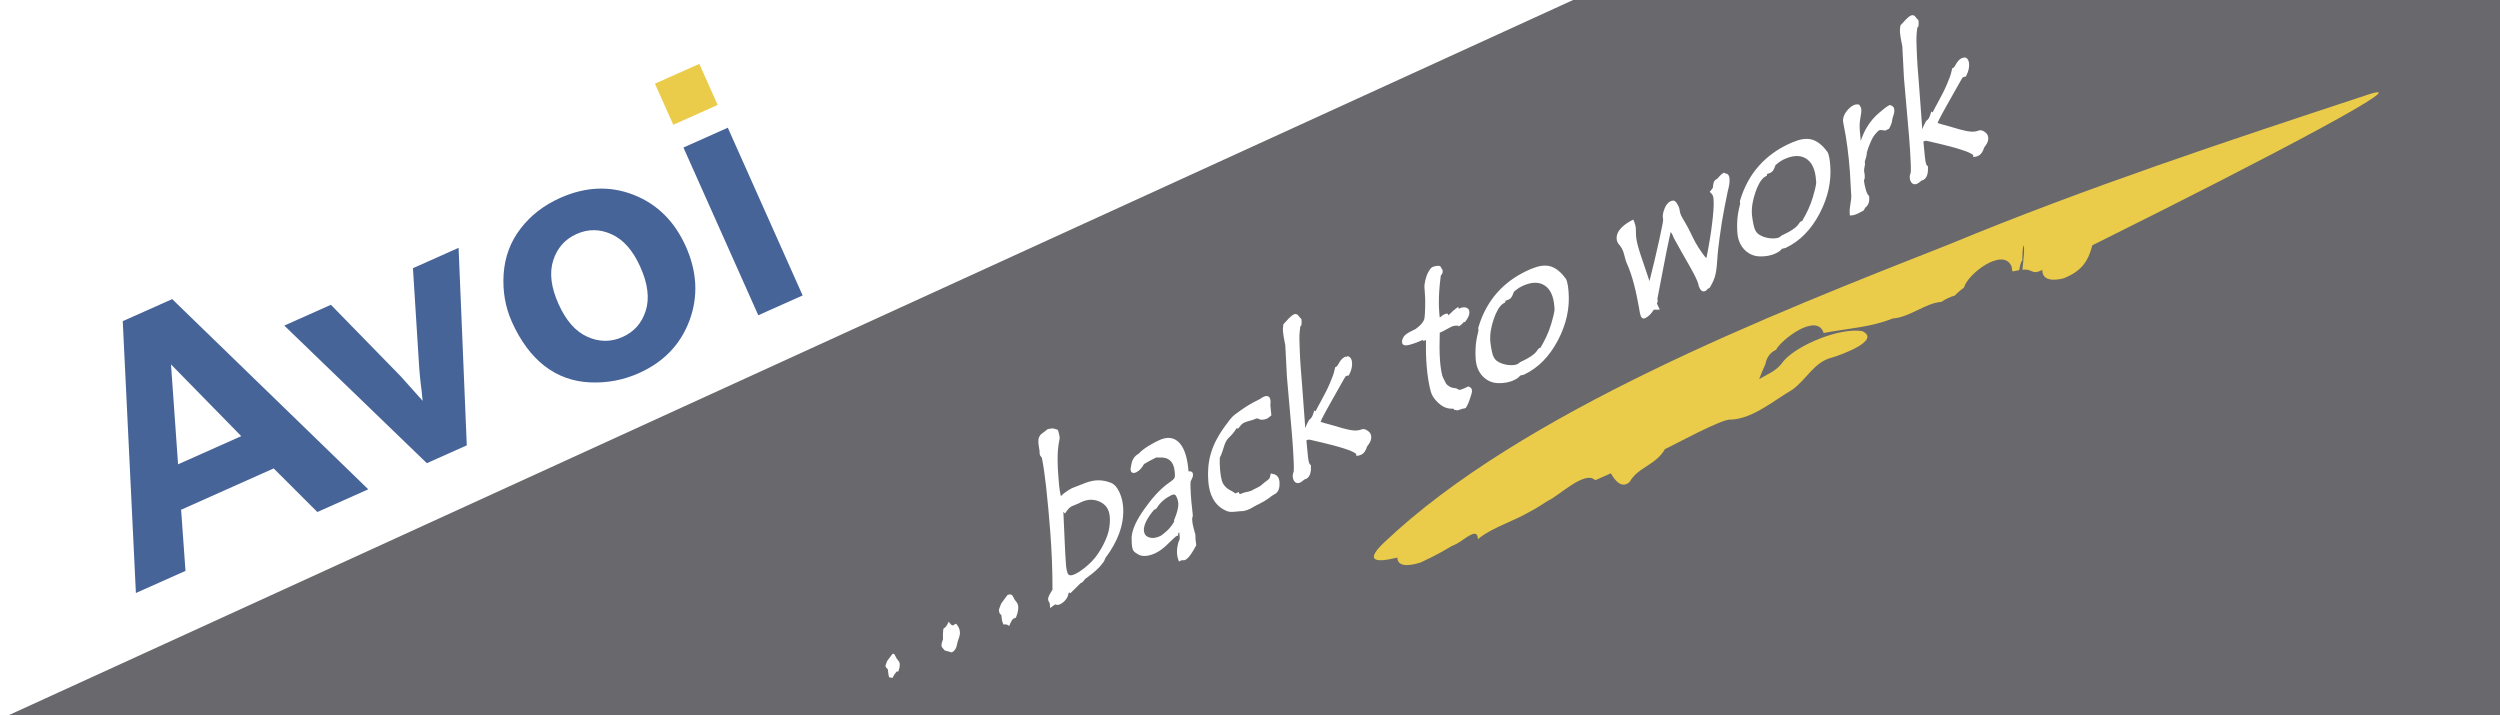
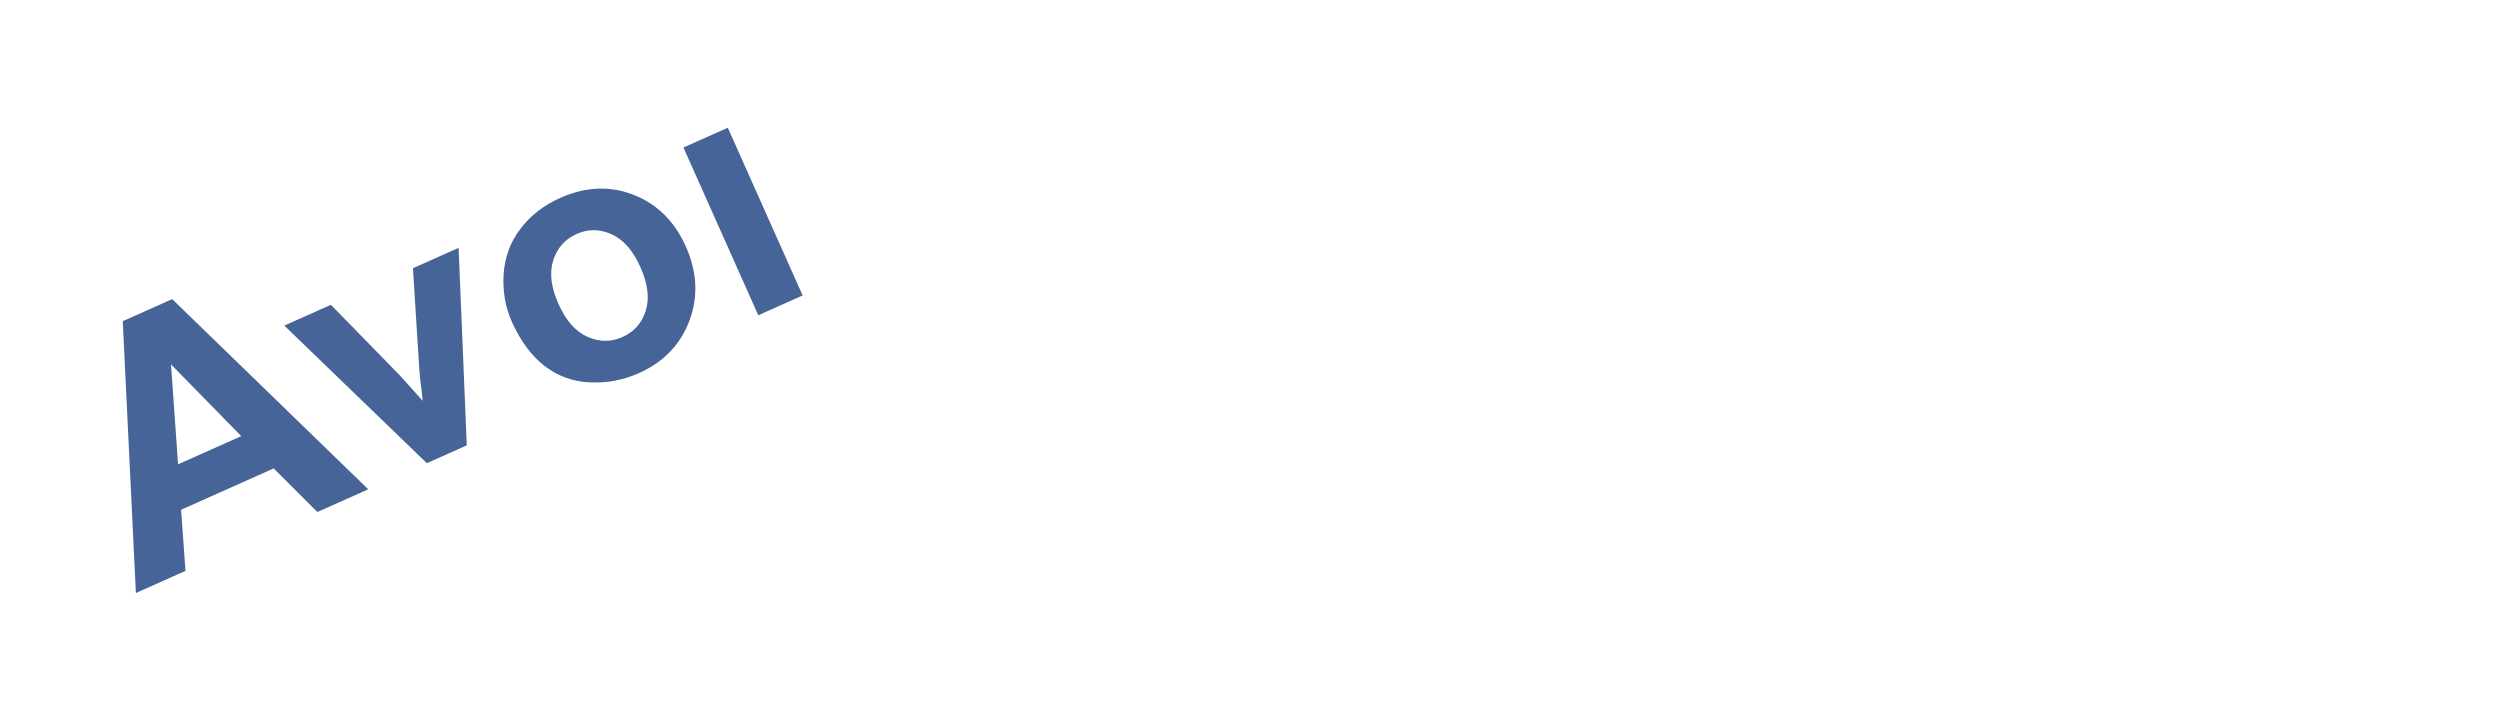
<svg xmlns="http://www.w3.org/2000/svg" version="1.1" id="Ebene_1" x="0px" y="0px" width="603.5px" height="172.708px" viewBox="0 309.646 603.5 172.708" enable-background="new 0 309.646 603.5 172.708" xml:space="preserve">
-   <rect y="309.646" fill="#FFFFFF" width="603.5" height="172.708" />
-   <polygon fill="#69696D" points="381.701,308.75 0,483.25 604.75,483.25 604.75,308.75 " />
-   <path fill="#EBCC4A" d="M334.147,440.588c33.012-31.359,93.075-54.892,136.428-71.98c33.173-13.731,67.091-24.915,100.998-36.099  c12.489-4.123-20.932,13.731-66.486,36.347c-1.112,4.297-2.915,6.294-6.769,7.924c-1.555,0.442-5.333,1.112-5.301-1.965  c-2.72,1.339-2.245-0.389-4.804-0.054c0.227-2.375,0.658-5.484,0.205-5.862c-0.064-0.021-0.28,2.99-0.216,3.498  c-0.367,0.508-0.615,1.468-0.767,2.472c-1.846,0.228-1.598,0.788-1.824-0.853c-1.943-4.868-10.665,1.738-11.508,5.063  c-0.949,0.681-1.737,1.382-2.191,1.9c-1.144,0.346-2.245,0.842-3.271,1.544c-3.854,0.27-7.578,3.713-11.788,4.016  c-5.301,2.148-11.064,2.407-16.624,3.486c-1.608-5.073-10.396,1.738-11.476,4.049c-1.209,0.583-2.213,1.521-2.591,3.486  c-0.539,1.188-1.047,2.375-1.5,3.595c2.72-1.587,4.167-1.911,6.002-4.479c3.433-3.854,13.537-7.988,18.88-7.093  c4.837,2.267-5.797,5.98-7.395,6.401c-4.274,1.112-5.904,5.128-9.478,7.729c-4.502,2.612-9.564,7.049-14.897,7.232  c-1.932-0.324-13.472,6.023-15.847,7.104c-2.256,3.929-6.444,4.296-8.507,7.891c-1.803,1.76-3.497-0.119-4.556-2.04l-3.777,1.673  c-2.473-2.516-8.853,3.864-11.4,4.944c0,0.043-3.508,2.267-4.576,2.753c-3.714,2.158-8.399,3.595-11.724,6.013l-0.615,0.551  c-0.065-2.731-2.332-0.702-4.566,0.744c-2.699,1.738-11.13,4.156-6.801-2.147c2.591-2.904,6.25-3.746,9.057-6.262  c1.166-0.853,16.236-10.309,12.857-3.303c-1.155,2.008-3.012,3.67-5.106,4.62c-6.239,4.533-12.177,8.733-19.247,11.929  c-1.608,0.518-5.581,1.586-5.646-1.166C331.353,445.705,329.755,444.766,334.147,440.588L334.147,440.588z" />
-   <path fill="#FFFFFF" d="M241.732,458.141c-0.032-0.032-0.064-0.064-0.086-0.075c-0.248-0.194-0.442-0.476-0.475-0.896l-0.033-0.366  l0.551-1.469l1.522-2.062l0.227-0.076c0.604-0.205,1.015,0.141,1.242,0.713c0.14,0.335,0.313,0.637,0.55,0.874  c0.292,0.313,0.529,0.734,0.572,1.274c0.054,0.723-0.129,1.511-0.41,2.267l-0.151,0.41l-0.41,0.194  c-0.097,0.054-0.194,0.075-0.281,0.075c-0.216,0.281-0.41,0.594-0.572,0.939l-0.356,0.799l-0.518-0.291  c-0.151-0.087-0.378-0.087-0.562-0.065l-0.27,0.033l-0.13-0.249C241.873,459.717,241.775,458.778,241.732,458.141L241.732,458.141z   M215.436,467.511c0.292-0.13,0.507,0.021,0.669,0.432c0.162,0.41,0.377,0.767,0.647,1.059c0.27,0.28,0.421,0.594,0.443,0.917  c0.043,0.497-0.076,1.102-0.346,1.813l-0.086,0.043c-0.076,0.033-0.151,0-0.216-0.097c-0.454,0.485-0.82,1.025-1.09,1.619  c-0.292-0.107-0.562-0.141-0.799-0.119c-0.151-0.388-0.248-1.015-0.324-1.878c-0.011-0.107-0.097-0.237-0.281-0.367  c-0.173-0.14-0.259-0.302-0.281-0.496l-0.011-0.151c0.249-0.69,0.378-1.058,0.399-1.079L215.436,467.511L215.436,467.511z   M227.612,466.151c-0.141-0.15-0.292-0.302-0.313-0.572l-0.011-0.097c-0.033-0.399,0.097-0.853,0.259-1.263  c0.033-0.065,0.076-0.173,0.108-0.26l-0.021-0.227c-0.043-0.572-0.011-1.198,0.043-1.813l0.043-0.464l0.345-0.281  c0.173-0.14,0.346-0.313,0.464-0.528l0.486-0.907l0.464,0.572c0.162,0.194,0.367,0.292,0.604,0.324  c0.108-0.108,0.237-0.205,0.377-0.271l0.346-0.161l0.205,0.259c0.356,0.453,0.659,1.025,0.712,1.738  c0.043,0.539-0.119,1.144-0.334,1.716c-0.173,0.432-0.292,0.875-0.367,1.307c-0.119,0.755-0.464,1.468-1.09,1.803l-0.194,0.107  l-1.706-0.485l-0.076-0.098C227.85,466.41,227.731,466.291,227.612,466.151L227.612,466.151z M251.512,420.154  c-0.227-0.248-0.518-0.604-0.55-1.004v-0.021l-0.011-0.572c-0.022-0.259-0.076-0.54-0.119-0.777  c-0.075-0.432-0.14-0.874-0.172-1.338c-0.065-0.821,0.194-1.695,0.907-2.17c0.259-0.173,0.518-0.367,0.777-0.583  c0.151-0.13,0.377-0.335,0.529-0.41c0.194-0.098,0.41-0.119,0.604-0.13c0.065,0,0.162-0.011,0.227-0.043  c0.389-0.162,1.123,0.13,1.458,0.237l0.205,0.064l0.076,0.249c0.129,0.432,0.302,1.015,0.345,1.489  c0.021,0.205,0.021,0.432-0.043,0.647c-0.021,0.151-0.054,0.303-0.086,0.454c-0.529,2.677-0.356,6.077-0.162,8.538  c0.108,1.317,0.216,3.033,0.507,4.231c0.022,0.076,0.065,0.249,0.119,0.389c0.302-0.367,0.69-0.658,1.004-0.885  c0.518-0.367,1.079-0.756,1.619-1.015l0.021-0.011l3.206-1.253c1.069-0.41,2.138-0.647,3.163-0.647  c1.069-0.011,2.083,0.237,3.022,0.594c0.907,0.356,1.544,1.198,2.019,2.181c0.497,1.047,0.832,2.245,0.939,3.584  c0.345,4.372-1.393,8.539-4.221,12.328l-0.064,0.086l-0.011,0.011c-0.022,0.043-0.033,0.087-0.043,0.119  c-0.086,0.28-0.205,0.572-0.378,0.799c-0.248,0.335-0.507,0.658-0.766,0.972c-0.281,0.323-0.594,0.637-0.896,0.917  c-0.41,0.389-0.842,0.745-1.263,1.08c-0.497,0.399-1.004,0.777-1.511,1.133c-0.076,0.065-0.173,0.205-0.227,0.281  c-0.194,0.248-0.421,0.54-0.669,0.658c-0.065,0.032-0.119,0.054-0.184,0.064c-0.184,0.151-0.41,0.389-0.55,0.529  c-0.529,0.508-1.047,1.036-1.565,1.555l-0.378,0.378l-0.292-0.216c-0.075,0.097-0.14,0.205-0.194,0.323  c-0.043,0.508-0.302,0.993-0.626,1.425c-0.389,0.508-0.864,0.864-1.349,1.102c-0.389,0.184-0.777,0.27-1.08,0.054  c-0.065,0-0.194,0.055-0.259,0.087c-0.119,0.075-0.259,0.184-0.378,0.27l-0.712,0.529l-0.076-0.982  c-0.011-0.141-0.075-0.271-0.129-0.378c-0.119-0.194-0.259-0.453-0.281-0.724c-0.043-0.572,0.399-1.284,0.713-1.781  c0.075-0.118,0.27-0.421,0.345-0.594c0-4.728-0.184-9.392-0.54-13.969c-0.292-3.681-0.604-7.351-1.015-10.968  C252.247,424.752,251.955,422.377,251.512,420.154L251.512,420.154z M256.694,433.161c0.108,2.666,0.227,5.344,0.356,7.999  c0.076,1.587,0.151,3.185,0.27,4.75c0.054,0.669,0.216,2.138,0.659,2.482c0.389,0.313,1.145,0.033,1.641-0.205  c1.047-0.507,2.159-1.393,3.12-2.234c1.23-1.068,2.277-2.429,3.152-3.983c0.712-1.273,1.436-2.796,1.749-4.199  c0.248-1.166,0.345-2.288,0.259-3.368c-0.151-1.921-1.068-3.022-2.385-3.627c-1.36-0.626-2.85-0.712-4.513,0.087l-0.755,0.366  l-1.49,0.615c-0.454,0.228-0.842,0.583-1.188,1.08l-0.486,0.701L256.694,433.161C256.705,433.161,256.705,433.161,256.694,433.161  L256.694,433.161z M287.406,426.026c-0.054,0.281-0.033,0.961-0.021,1.231c0.021,1.144,0.119,2.288,0.205,3.4l0.345,3.26  c0.021,0.291-0.032,0.594-0.151,0.874c0,0.205,0.021,0.421,0.032,0.594c0.054,0.702,0.227,1.414,0.399,2.04l0.345,1.264l0.054,1.273  l0.162,1.307l-0.172,0.313c-0.551,1.015-1.555,2.785-2.472,3.228c-0.227,0.108-0.486,0.108-0.691,0.076  c-0.076-0.011-0.184-0.011-0.259,0.032l-0.583,0.28l-0.162-0.464c-0.14-0.399-0.259-0.842-0.292-1.317  c-0.076-0.917,0.043-1.889,0.334-2.882l0.022-0.075l0.032-0.076c0.086-0.184,0.173-0.378,0.248-0.572  c0.033-0.302-0.021-0.896-0.043-1.144c-0.011-0.108-0.021-0.313-0.054-0.508c-0.076,0.054-0.151,0.108-0.238,0.151l-0.054,0.604  l-0.497,0.194c-0.205,0.141-0.519,0.453-0.691,0.615c-0.572,0.529-1.134,1.079-1.695,1.63l-0.011,0.011l-0.011,0.011  c-0.777,0.713-1.608,1.328-2.45,1.738c-0.799,0.389-1.619,0.669-2.396,0.724c-0.712,0.064-1.371-0.044-1.943-0.389  c-0.345-0.205-0.777-0.476-1.047-0.799c-0.302-0.378-0.399-1.242-0.443-1.825v-0.032l-0.011-0.626l-0.011-0.173  c-0.194-2.429,1.576-5.365,3.001-7.384c1.717-2.439,3.735-4.836,5.948-6.38c0.345-0.237,0.712-0.496,1.036-0.788  c0.162-0.14,0.292-0.313,0.389-0.507c0.097-0.259,0.054-1.047,0.032-1.285c-0.216-2.763-1.641-3.713-3.843-3.551  c-0.173,0.021-0.334,0-0.497-0.032c-0.021,0-0.065-0.011-0.086-0.011c-0.993,0.485-2.019,1.015-3.001,1.619  c-0.475,0.874-1.09,1.598-1.856,1.975c-0.68,0.324-1.307,0.228-1.382-0.658c-0.022-0.248,0.172-1.166,0.227-1.436  c0.216-1.145,0.896-1.932,1.727-2.386c1.252-1.393,3.411-2.515,4.804-3.195c1.986-0.961,3.681-0.831,4.987,0.54  c1.468,1.544,2.03,4.274,2.235,6.876v0.043c0.054,0,0.119,0,0.151-0.011c0.464-0.054,0.875,0.13,0.929,0.724v0.054  c0.032,0.41-0.151,0.853-0.367,1.252c-0.065,0.13-0.194,0.367-0.227,0.508L287.406,426.026L287.406,426.026L287.406,426.026z   M278.554,432.73c-1.036,1.263-2.547,3.357-2.418,4.987c0.076,0.939,0.55,1.414,1.22,1.641c0.853,0.292,1.771,0.151,2.753-0.324  c0.399-0.193,1.144-0.853,1.511-1.176c0.712-0.615,1.317-1.414,1.824-2.289l-0.032-0.367l0.108-0.248  c0.486-1.166,1.015-2.688,0.917-3.843c-0.054-0.647-0.259-1.22-0.518-1.717c-0.249-0.475-0.669-0.442-1.177-0.194  c-1.285,0.615-2.515,1.555-3.465,3.012l-0.151,0.238L278.554,432.73L278.554,432.73z M304.105,405.99  c0.291-0.216,0.594-0.389,0.896-0.539c0.918-0.443,1.62-0.184,1.706,0.96c0.021,0.227,0,0.476-0.021,0.713  c-0.011,0.107-0.032,0.291-0.021,0.399l0.248,2.396l-0.453,0.367c-0.184,0.151-0.41,0.323-0.615,0.421  c-0.497,0.237-1.036,0.28-1.501,0.248h-0.086l-0.076-0.043c-0.184-0.108-0.712-0.356-0.96-0.227l-0.292,0.14  c-0.367,0.173-0.885,0.292-1.252,0.399c-0.497,0.13-1.004,0.292-1.501,0.529c-0.313,0.151-0.755,0.681-1.004,0.993l-0.27,0.346  l-0.313-0.043c-0.021,0-0.054-0.011-0.086-0.011c-0.551,0.917-1.242,1.716-1.976,2.386c-0.529,0.518-0.853,1.338-1.069,2.062  c-0.259,0.885-0.583,1.835-1.004,2.688c-0.021,0.874-0.011,1.749,0.054,2.591c0.086,1.145,0.281,2.904,0.799,3.725  c0.421,0.658,0.961,1.133,1.598,1.468c0.442,0.237,0.929,0.497,1.35,0.81l0.744-0.356l0.184,0.399  c0.076,0.173,0.249,0.098,0.41,0.021c0.454-0.216,0.972-0.345,1.426-0.432c0.334-0.064,0.776-0.162,1.122-0.323l0.615-0.346  l0.497-0.237c0.41-0.194,1.004-0.497,1.382-0.854c0.442-0.399,0.906-0.766,1.382-1.101c0.227-0.162,0.464-0.378,0.539-0.702  l0.216-0.896l0.638,0.141c0.831,0.184,1.37,0.799,1.457,1.91c0.075,1.015-0.064,2.407-1.123,2.926l-0.184,0.086  c-0.334,0.173-0.863,0.594-1.188,0.842c-0.842,0.616-1.716,1.123-2.591,1.544l-0.496,0.237l-1.446,0.81l-0.021,0.012  c-0.551,0.27-1.102,0.464-1.642,0.561l-0.043,0.011h-0.043c-0.508,0-1.058,0.065-1.565,0.119c-0.594,0.064-1.349,0.141-1.9,0.021  c-0.464-0.097-0.917-0.335-1.328-0.562c-0.518-0.28-0.993-0.647-1.414-1.09c-0.421-0.432-0.788-0.939-1.09-1.501  c-0.313-0.583-0.562-1.23-0.745-1.932c-0.184-0.713-0.313-1.469-0.367-2.257c-0.162-2.104-0.054-4.394,0.615-6.682  c0.647-2.267,1.824-4.394,3.174-6.282l0.021-0.033l0.021-0.032c0.302-0.367,0.594-0.767,0.875-1.154  c0.313-0.443,0.691-0.961,1.058-1.328c0.561-0.572,1.63-1.296,2.256-1.738c1.22-0.863,2.461-1.608,3.725-2.224L304.105,405.99  L304.105,405.99z M315.105,412.986c0.194-0.604,0.464-1.198,0.799-1.781l0.108-0.194l0.15-0.118c0.378-0.281,0.615-0.67,0.777-1.166  l0.335-1.004l0.313,0.205c0.345-0.713,0.744-1.436,1.122-2.127c0.476-0.874,0.939-1.748,1.393-2.634  c0.346-0.669,0.658-1.36,0.95-2.051l0.69-1.717c0.194-0.507,0.335-1.068,0.454-1.587l0.118-0.518l0.378-0.184  c0.13-0.108,0.367-0.529,0.442-0.67c0.356-0.647,0.81-1.273,1.382-1.554l0.367-0.173l0.141,0.075l0.323-0.162l0.173,0.065  c0.529,0.194,0.81,0.712,0.864,1.436c0.064,0.885-0.119,1.813-0.572,2.709l-0.237,0.465l-0.378,0.032  c-0.055,0.011-0.13,0.054-0.184,0.075c-0.054,0.032-0.151,0.076-0.216,0.13c-0.13,0.173-0.271,0.453-0.378,0.626  c-0.313,0.54-0.626,1.091-0.929,1.641l-2.548,4.523c-0.604,1.09-1.241,2.213-1.803,3.336c-0.075,0.15-0.248,0.507-0.355,0.777  c0.432,0.227,1.457,0.475,1.759,0.55h0.021l3.498,1.015c0.874,0.238,1.792,0.465,2.721,0.551c0.583,0.054,1.22,0,1.856-0.237  c0.669-0.248,1.263,0.075,1.716,0.464c0.346,0.271,0.616,0.659,0.659,1.23c0.054,0.648-0.194,1.296-0.615,1.868  c-0.108,0.151-0.281,0.367-0.399,0.562c-0.237,0.896-0.724,1.641-1.447,1.986c-0.216,0.107-0.453,0.161-0.669,0.194l-0.464,0.075  l-0.043-0.486c-0.119-0.129-0.433-0.302-0.551-0.366c-0.734-0.399-1.608-0.691-2.407-0.95c-1.674-0.54-3.4-0.961-5.106-1.382  c-0.82-0.194-1.63-0.389-2.461-0.572c-0.271-0.054-0.67-0.173-0.961-0.184l-0.529,0.184c0.065,0.756,0.141,1.512,0.216,2.267  c0.055,0.594,0.238,2.731,0.443,3.174c0.043,0.098,0.161,0.335,0.237,0.399l0.194,0.141l0.011,0.313  c0.043,1.004-0.098,2.494-1.145,3.001l-0.032,0.011l-0.399,0.141c-0.075,0.054-0.173,0.141-0.237,0.194  c-0.259,0.227-0.519,0.421-0.799,0.551c-0.476,0.227-0.886,0.162-1.23-0.119c-0.346-0.302-0.519-0.799-0.562-1.371  c-0.021-0.291,0.043-0.604,0.151-0.906l0.086-0.248c0.075-0.615,0.011-1.997,0-2.407c-0.075-2.095-0.237-4.178-0.389-6.239  l-1.241-14.185l-0.399-7.719l-0.227-1.123c-0.141-0.712-0.271-1.457-0.335-2.213c-0.032-0.421-0.011-0.863,0.054-1.316l0.044-0.346  l0.227-0.259c0.562-0.638,1.576-1.781,2.245-2.116c0.356-0.173,0.68-0.151,0.939,0.054c0.216,0.162,0.442,0.486,0.626,0.756  c0.184,0.064,0.323,0.248,0.346,0.54l0.011,0.205c0.021,0.216,0.011,0.432-0.011,0.658l-0.033,0.378l-0.259,0.28l0,0  c-0.043,0.389-0.086,0.788-0.141,1.177c-0.14,1.166-0.054,2.785-0.021,3.897c0.055,1.436,0.108,2.893,0.216,4.307l0.346,4.404  l0.788,10.655C315.105,412.953,315.105,412.975,315.105,412.986L315.105,412.986z M352.144,384.174c0.011,0,0.021,0,0.032,0  l0.118-0.054c0.529-0.26,1.048-0.356,1.522-0.249c0.464,0.108,0.853,0.422,0.896,1.059c0.055,0.68-0.302,1.382-0.712,1.965  l-0.399,0.55l-0.184-0.129c-0.237,0.334-0.529,0.615-0.853,0.842l-0.432,0.291l-0.119-0.184l-0.194-0.011  c-0.529-0.032-1.068,0.076-1.619,0.346l-1.922,1.036l-0.011,0.011c-0.237,0.108-0.475,0.216-0.712,0.303  c-0.065,2.299-0.098,4.695,0.075,6.887c0.054,0.756,0.151,1.501,0.27,2.225c0.098,0.615,0.238,1.306,0.486,1.813  c0.194,0.432,0.41,0.863,0.637,1.263c0.205,0.356,0.529,0.615,0.853,0.799c0.324,0.184,0.691,0.346,1.08,0.367  c0.464,0.021,0.863,0.162,1.22,0.432c0.227,0.151,1.371-0.367,1.651-0.508l0.626-0.302l0.173,0.075  c0.335,0.141,0.669,0.378,0.713,0.875c0.032,0.421-0.141,0.972-0.292,1.403c-0.129,0.367-0.27,0.744-0.378,1.133  c-0.15,0.465-0.378,0.939-0.626,1.371l-0.162,0.281l-0.323,0.161c-0.151,0.076-0.303,0.087-0.432,0.055  c-0.324,0.14-0.659,0.259-0.982,0.313c-0.032,0.021-0.065,0.043-0.098,0.055c-0.216,0.097-0.399,0.064-0.572-0.012  c-0.054-0.021-0.118-0.032-0.184-0.032h-0.205l-0.118-0.184c-0.054-0.086-0.216-0.118-0.313-0.129  c-0.701,0.043-1.35-0.087-1.942-0.356c-0.724-0.303-1.36-0.863-1.922-1.446c-0.572-0.594-1.112-1.339-1.382-2.268  c-0.248-0.863-0.432-1.803-0.594-2.73c-0.194-1.145-0.324-2.332-0.421-3.53c-0.162-2.04-0.205-4.135-0.173-6.261l-0.604,0.291  l-0.108-0.302c-1.068,0.464-2.213,0.928-3.26,1.188c-0.647,0.161-1.716,0.366-1.792-0.604c-0.043-0.486,0.162-0.993,0.464-1.426  c0.433-0.615,1.501-1.133,2.052-1.403l0.723-0.355l0.777-0.615c0.26-0.194,0.497-0.443,0.724-0.724  c0.227-0.281,0.421-0.594,0.583-0.918c0.194-0.496,0.248-2.602,0.259-3.119c0.043-1.242,0-2.451-0.097-3.639l-0.076-1.004  c-0.043-0.518,0.076-1.188,0.205-1.748c0.151-0.681,0.378-1.371,0.724-1.997c0.248-0.443,0.572-1.004,0.972-1.198  c0.356-0.173,0.723-0.26,1.079-0.292c0.237-0.011,0.594-0.054,0.788,0.065l0.021,0.011l0.021,0.021  c0.13,0.107,0.227,0.313,0.303,0.496c0.032,0.076,0.075,0.162,0.118,0.205l0.141,0.13l0.021,0.346  c0.032,0.41-0.173,0.799-0.453,1.068c-0.054,0.367-0.098,0.788-0.13,1.134c-0.107,0.906-0.194,1.803-0.248,2.688  c-0.054,0.863-0.086,1.728-0.086,2.569c0,0.81,0.021,1.608,0.086,2.396c0.021,0.28,0.064,0.95,0.141,1.36  c0.064-0.055,0.118-0.108,0.162-0.151c0.302-0.27,0.615-0.496,0.938-0.658c0.173-0.087,0.346-0.141,0.508-0.151l0.248-0.021  l0.248,0.41c0.162-0.13,0.421-0.399,0.54-0.529c0.378-0.389,0.799-0.777,1.22-1.079l0.594-0.421L352.144,384.174L352.144,384.174z   M366.986,400.302c-0.378,0.539-1.025,0.874-1.479,1.09c-1.242,0.604-2.569,0.756-3.757,0.745c-1.469-0.021-2.731-0.551-3.757-1.587  c-0.982-0.993-1.608-2.332-1.749-4.08c-0.043-0.604-0.075-1.221-0.064-1.847c0-0.604,0.032-1.23,0.097-1.867  c0.065-0.594,0.151-1.198,0.281-1.803v-0.021l0.345-1.469l-0.054-0.669l0.054-0.194c2.03-6.79,6.305-10.979,11.443-13.472  c0.799-0.389,1.608-0.734,2.407-0.982c0.69-0.227,1.382-0.356,2.051-0.378c0.647-0.021,1.263,0.075,1.846,0.302  c0.604,0.238,1.155,0.583,1.652,1.004c0.594,0.497,1.133,1.102,1.619,1.76c0.496,0.647,0.658,2.343,0.733,3.314  c0.303,3.875-0.528,7.772-2.58,11.658c-2.04,3.887-4.738,6.606-7.999,8.183l-0.237,0.119l-0.064,0.011  C367.559,400.172,367.256,400.226,366.986,400.302L366.986,400.302z M371.876,393.587c1.069-1.813,2.02-3.778,2.602-5.797  c0.217-0.734,0.843-2.914,0.788-3.595l-0.054-0.637c-0.184-2.311-0.896-4.124-2.429-5.063c-1.565-0.961-3.454-0.681-5.43,0.27  c-0.432,0.216-0.875,0.475-1.296,0.82c-0.173,0.141-0.41,0.324-0.594,0.485c-0.054,0.119-0.118,0.271-0.15,0.378  c-0.119,0.313-0.281,0.734-0.476,0.993c-0.184,0.249-0.41,0.41-0.637,0.519l-0.032,0.021l-0.756,0.259l-0.032,0.378l-0.453,0.271  c-1.08,0.626-1.825,2.353-2.278,3.616c-0.69,1.942-1.036,3.854-0.885,5.688c0.064,0.767,0.259,1.662,0.399,2.386  c0.194,1.025,0.604,1.824,1.316,2.289c0.777,0.507,1.663,0.776,2.602,0.885c0.638,0.064,1.576,0.108,2.268-0.227  c0.107-0.054,0.216-0.119,0.313-0.205l0.249-0.227l0.938-0.454c0.907-0.442,2.602-1.349,3.271-2.45l0.011-0.021  c0.14-0.216,0.28-0.399,0.485-0.507C371.704,393.63,371.79,393.609,371.876,393.587L371.876,393.587z M398.184,377.503  c0.842-3.347,1.663-6.715,2.386-10.051c0.248-1.133,0.486-2.267,0.702-3.39c0.064-0.323,0.205-1.047,0.216-1.371l-0.087-0.594  v-0.032c-0.043-0.604,0.141-1.316,0.378-1.942c0.303-0.864,0.799-1.555,1.49-1.89c0.453-0.216,0.896-0.237,1.198,0.075  c0.302,0.292,0.583,0.875,0.788,1.274l0.011,0.021l0.011,0.021c0.118,0.292,0.173,0.658,0.227,0.993  c0.054,0.378,0.184,0.745,0.323,1.047c0.271,0.562,0.583,1.091,0.896,1.598c0.485,0.788,0.939,1.641,1.35,2.516  c0.399,0.831,0.799,1.651,1.23,2.439c0.453,0.82,0.961,1.587,1.479,2.321c0.194,0.28,0.864,1.252,1.134,1.382  c0.011,0,0.021,0.011,0.021,0.011c0.562-2.851,1.068-5.732,1.393-8.55c0.205-1.749,0.453-4.016,0.324-5.656  c-0.044-0.529-0.162-1.004-0.465-1.307l-0.464-0.464l0.572-0.691c0.151-0.184,0.227-0.367,0.237-0.594  c0.021-0.615,0.151-1.425,0.756-1.727l0.173-0.087c0.107-0.075,0.334-0.346,0.432-0.453c0.302-0.356,0.669-0.734,1.036-0.939  l0.259-0.141l0.41,0.228c0.529,0.021,0.843,0.464,0.896,1.144c0.054,0.724-0.011,1.469-0.205,2.246  c-0.141,0.518-0.248,1.068-0.356,1.598c-0.205,1.004-0.41,1.997-0.604,3.001c-0.496,2.472-0.896,4.943-1.209,7.405  c-0.237,1.813-0.496,3.745-0.583,5.537c-0.064,1.08-0.173,2.202-0.399,3.314c-0.237,1.102-0.701,2.138-1.306,3.109l-0.151,0.248  l-0.476,0.227l-0.043,0.097l-0.378,0.356l-0.107,0.055c-0.81,0.388-1.285-0.367-1.555-1.059l-0.054-0.097l-0.011-0.098  c-0.108-1.166-1.922-4.296-2.44-5.203c-1.198-2.104-2.407-4.21-3.572-6.358l-0.022-0.043l-0.011-0.043  c-0.054-0.162-0.475-1.22-0.733-1.296c-0.648,2.926-1.241,5.852-1.781,8.766l-1.414,7.362c0.043,0.098,0.075,0.205,0.086,0.335  c0.021,0.259-0.064,0.507-0.194,0.745c0.021,0.075,0.054,0.14,0.076,0.184l0.626,1.306l-1.35,0.011c-0.032,0-0.064,0-0.087,0  c-0.561,0.863-1.241,1.641-2.029,2.019c-0.539,0.26-0.949,0.021-1.133-0.507c-0.205-0.551-0.335-1.393-0.432-2.019  c-0.659-3.682-1.544-7.676-2.979-10.773c-0.162-0.324-0.281-0.82-0.378-1.209c-0.108-0.443-0.227-0.896-0.367-1.317  c-0.108-0.356-0.259-0.68-0.421-0.972c-0.194-0.346-0.41-0.658-0.659-0.939c-0.291-0.334-0.539-0.776-0.582-1.338  c-0.173-2.213,2.19-3.714,3.572-4.459l0.443-0.237l0.184,0.432c0.205,0.486,0.366,1.037,0.421,1.631  c0.021,0.323,0.032,0.669,0.032,0.992c0,0.313,0.011,0.648,0.032,0.95c0.13,1.695,0.885,3.887,1.382,5.354L398.184,377.503  L398.184,377.503z M430.147,369.709c-0.378,0.539-1.025,0.874-1.479,1.09c-1.241,0.604-2.569,0.756-3.757,0.745  c-1.468-0.021-2.731-0.551-3.757-1.587c-0.982-0.993-1.608-2.332-1.749-4.081c-0.043-0.604-0.075-1.22-0.064-1.846  c0-0.604,0.032-1.23,0.098-1.867c0.064-0.594,0.15-1.198,0.28-1.803v-0.021l0.346-1.469l-0.054-0.669l0.054-0.194  c2.029-6.79,6.304-10.979,11.442-13.473c0.799-0.388,1.608-0.733,2.407-0.981c0.691-0.228,1.382-0.356,2.051-0.378  c0.648-0.021,1.264,0.075,1.847,0.302c0.604,0.237,1.154,0.583,1.651,1.004c0.594,0.497,1.134,1.102,1.619,1.76  c0.497,0.647,0.658,2.343,0.734,3.314c0.302,3.875-0.529,7.772-2.58,11.658c-2.04,3.886-4.739,6.606-7.999,8.183l-0.237,0.119  l-0.065,0.011C430.72,369.579,430.418,369.633,430.147,369.709L430.147,369.709z M435.038,362.994  c1.068-1.813,2.019-3.778,2.602-5.797c0.216-0.734,0.842-2.915,0.788-3.595l-0.054-0.637c-0.184-2.311-0.896-4.124-2.43-5.063  c-1.564-0.96-3.454-0.68-5.43,0.271c-0.432,0.216-0.874,0.475-1.295,0.82c-0.173,0.141-0.41,0.323-0.594,0.485  c-0.055,0.119-0.119,0.271-0.151,0.378c-0.119,0.313-0.28,0.734-0.475,0.993c-0.184,0.248-0.411,0.41-0.638,0.519l-0.032,0.021  l-0.756,0.259l-0.032,0.378l-0.453,0.27c-1.079,0.626-1.824,2.354-2.277,3.616c-0.691,1.943-1.037,3.854-0.886,5.689  c0.064,0.767,0.259,1.662,0.399,2.386c0.194,1.025,0.604,1.824,1.317,2.288c0.777,0.508,1.662,0.777,2.602,0.886  c0.637,0.064,1.576,0.107,2.267-0.227c0.108-0.055,0.216-0.119,0.313-0.205l0.248-0.228l0.939-0.453  c0.906-0.442,2.602-1.35,3.271-2.45l0.011-0.021c0.141-0.216,0.28-0.399,0.485-0.508  C434.854,363.037,434.951,363.005,435.038,362.994L435.038,362.994z M450.658,346.521c-0.043,0.691-0.237,1.414-0.496,2.105  l0.054,0.713l-0.032,0.14c-0.076,0.378-0.249,1.209-0.184,1.544c0.054,0.291,0.118,0.594,0.14,0.907  c0.021,0.227,0.021,0.475-0.011,0.723l-0.021,0.194l-0.097,0.184c-0.021,0.032-0.055,0.108-0.065,0.151  c0.055,0.615,0.238,1.338,0.367,1.899c0.151,0.615,0.378,1.36,0.756,1.76l0.13,0.13l0.032,0.453c0.075,0.918-0.227,1.824-0.95,2.332  l-0.378,0.68l-0.216,0.13c-0.378,0.227-0.767,0.421-1.155,0.615c-0.518,0.248-1.058,0.442-1.565,0.464l-0.41,0.021l-0.043-0.604  c-0.054-0.68,0.087-1.598,0.205-2.32c0.087-0.551,0.216-1.35,0.173-1.868v-0.021l-0.324-5.786  c-0.302-3.886-0.766-7.762-1.521-11.389c-0.043-0.194-0.108-0.464-0.13-0.68c-0.075-0.918,0.271-1.803,0.907-2.569  c0.453-0.551,0.993-1.08,1.555-1.35c0.432-0.205,0.853-0.28,1.252-0.205l0.173,0.032l0.097,0.162  c0.054,0.086,0.108,0.162,0.162,0.248c0.108,0.151,0.227,0.346,0.237,0.572l0.021,0.303c0.043,0.507-0.14,1.5-0.248,2.062  c-0.194,1.047-0.173,2.181-0.098,3.142l0.217,2.267c0.366-1.111,0.831-2.202,1.425-3.206c0.842-1.446,1.889-2.634,3.044-3.605  c0.604-0.508,1.706-1.457,2.354-1.771l0.184-0.086l0.162,0.054c0.421,0.13,0.863,0.389,0.906,1.004l0.021,0.291  c0.032,0.399-0.141,0.95-0.28,1.371l0,0c-0.119,0.335-0.216,0.681-0.248,1.015c-0.065,0.583-0.292,1.155-0.583,1.695l-0.162,0.302  l-0.929,0.454l-0.151-0.033c-0.27-0.054-1.015-0.193-1.327-0.043c-0.194,0.098-0.734,0.702-0.896,0.886  c-0.539,0.615-0.961,1.489-1.273,2.267C451.154,344.923,450.81,345.82,450.658,346.521L450.658,346.521z M464.055,340.832  c0.194-0.604,0.464-1.198,0.799-1.781l0.108-0.194l0.15-0.119c0.378-0.28,0.615-0.669,0.777-1.165l0.335-1.004l0.313,0.205  c0.345-0.713,0.744-1.437,1.122-2.127c0.476-0.874,0.939-1.749,1.393-2.634c0.346-0.67,0.658-1.36,0.95-2.052l0.69-1.716  c0.194-0.508,0.335-1.068,0.454-1.587l0.118-0.519l0.378-0.184c0.13-0.107,0.367-0.528,0.442-0.669  c0.356-0.647,0.81-1.273,1.382-1.555l0.367-0.173l0.141,0.076l0.323-0.151l0.173,0.064c0.529,0.194,0.81,0.713,0.864,1.437  c0.064,0.885-0.119,1.813-0.572,2.709l-0.237,0.464l-0.378,0.033c-0.055,0.011-0.13,0.054-0.184,0.075  c-0.054,0.032-0.151,0.075-0.216,0.13c-0.13,0.173-0.271,0.453-0.378,0.626c-0.313,0.539-0.626,1.09-0.929,1.641l-2.548,4.523  c-0.604,1.09-1.241,2.213-1.803,3.335c-0.075,0.151-0.248,0.508-0.355,0.777c0.432,0.227,1.457,0.476,1.759,0.551h0.021l3.498,1.015  c0.874,0.237,1.792,0.464,2.721,0.551c0.583,0.054,1.22,0,1.856-0.237c0.669-0.249,1.263,0.075,1.716,0.464  c0.346,0.27,0.616,0.658,0.659,1.23c0.054,0.647-0.194,1.296-0.615,1.867c-0.108,0.151-0.281,0.367-0.399,0.562  c-0.238,0.896-0.724,1.642-1.447,1.986c-0.216,0.108-0.453,0.162-0.669,0.194l-0.464,0.076l-0.043-0.486  c-0.119-0.129-0.433-0.302-0.551-0.367c-0.734-0.399-1.608-0.69-2.407-0.949c-1.674-0.54-3.4-0.961-5.106-1.382  c-0.82-0.194-1.63-0.389-2.461-0.572c-0.271-0.054-0.67-0.173-0.961-0.184l-0.529,0.184c0.065,0.756,0.141,1.511,0.216,2.267  c0.055,0.594,0.238,2.731,0.443,3.174c0.043,0.098,0.161,0.335,0.237,0.399l0.194,0.141l0.011,0.313  c0.043,1.004-0.098,2.494-1.145,3.001l-0.032,0.011l-0.399,0.141c-0.075,0.054-0.173,0.141-0.237,0.194  c-0.259,0.227-0.519,0.421-0.799,0.551c-0.476,0.227-0.886,0.162-1.23-0.119c-0.346-0.302-0.508-0.799-0.562-1.371  c-0.021-0.291,0.043-0.604,0.151-0.906l0.086-0.248c0.075-0.616,0.011-1.997,0-2.407c-0.075-2.095-0.237-4.178-0.389-6.24  l-1.241-14.185l-0.399-7.718l-0.227-1.123c-0.141-0.713-0.271-1.457-0.335-2.213c-0.032-0.421-0.011-0.863,0.054-1.317l0.044-0.345  l0.227-0.26c0.561-0.637,1.576-1.781,2.245-2.115c0.356-0.173,0.68-0.151,0.939,0.054c0.216,0.162,0.442,0.485,0.626,0.756  c0.184,0.064,0.323,0.248,0.346,0.539l0.011,0.205c0.021,0.217,0.011,0.433-0.011,0.659l-0.033,0.378l-0.259,0.28l0,0  c-0.043,0.389-0.086,0.788-0.141,1.177c-0.14,1.166-0.054,2.785-0.021,3.896c0.054,1.437,0.108,2.894,0.216,4.308l0.346,4.404  l0.788,10.654C464.055,340.8,464.055,340.811,464.055,340.832L464.055,340.832z" />
  <g>
    <path fill="#476499" d="M183.051,385.75l-18.071-40.492l10.708-4.782l18.071,40.492L183.051,385.75L183.051,385.75z    M123.56,387.326c-1.587-3.552-2.246-7.395-1.986-11.508c0.281-4.102,1.619-7.762,4.059-10.946   c2.429-3.195,5.625-5.678,9.597-7.448c6.121-2.731,12.036-2.979,17.725-0.745c5.7,2.234,9.888,6.391,12.608,12.469   c2.731,6.12,3.023,12.079,0.875,17.876c-2.159,5.797-6.229,10.028-12.23,12.706c-3.725,1.662-7.622,2.407-11.745,2.224   c-4.124-0.173-7.783-1.489-10.989-3.951C128.288,395.531,125.643,391.979,123.56,387.326L123.56,387.326z M134.808,382.987   c1.792,4.026,4.113,6.671,6.984,7.956c2.85,1.284,5.689,1.306,8.485,0.054s4.664-3.357,5.603-6.337   c0.95-2.979,0.519-6.509-1.306-10.579c-1.77-3.961-4.081-6.596-6.93-7.88c-2.839-1.296-5.657-1.317-8.463-0.064   c-2.796,1.252-4.674,3.368-5.624,6.347C132.584,375.473,133.016,378.982,134.808,382.987L134.808,382.987z M103.038,421.459   l-34.404-33.216l11.249-5.02l16.851,17.262l5.29,5.915c-0.194-2.019-0.334-3.346-0.443-3.973c-0.151-1.306-0.28-2.623-0.377-3.929   l-1.522-24.105l11.022-4.923l1.976,47.682L103.038,421.459L103.038,421.459z M88.896,427.764l-12.285,5.484l-10.546-10.525   l-22.346,9.975l1.058,14.757l-11.972,5.343l-3.174-65.622l11.939-5.322L88.896,427.764L88.896,427.764z M58.239,414.929   L41.28,397.614l1.706,24.116L58.239,414.929L58.239,414.929z" />
-     <polygon fill="#EBCC4A" points="162.529,339.764 158.104,329.843 168.812,325.061 173.238,334.982  " />
  </g>
</svg>